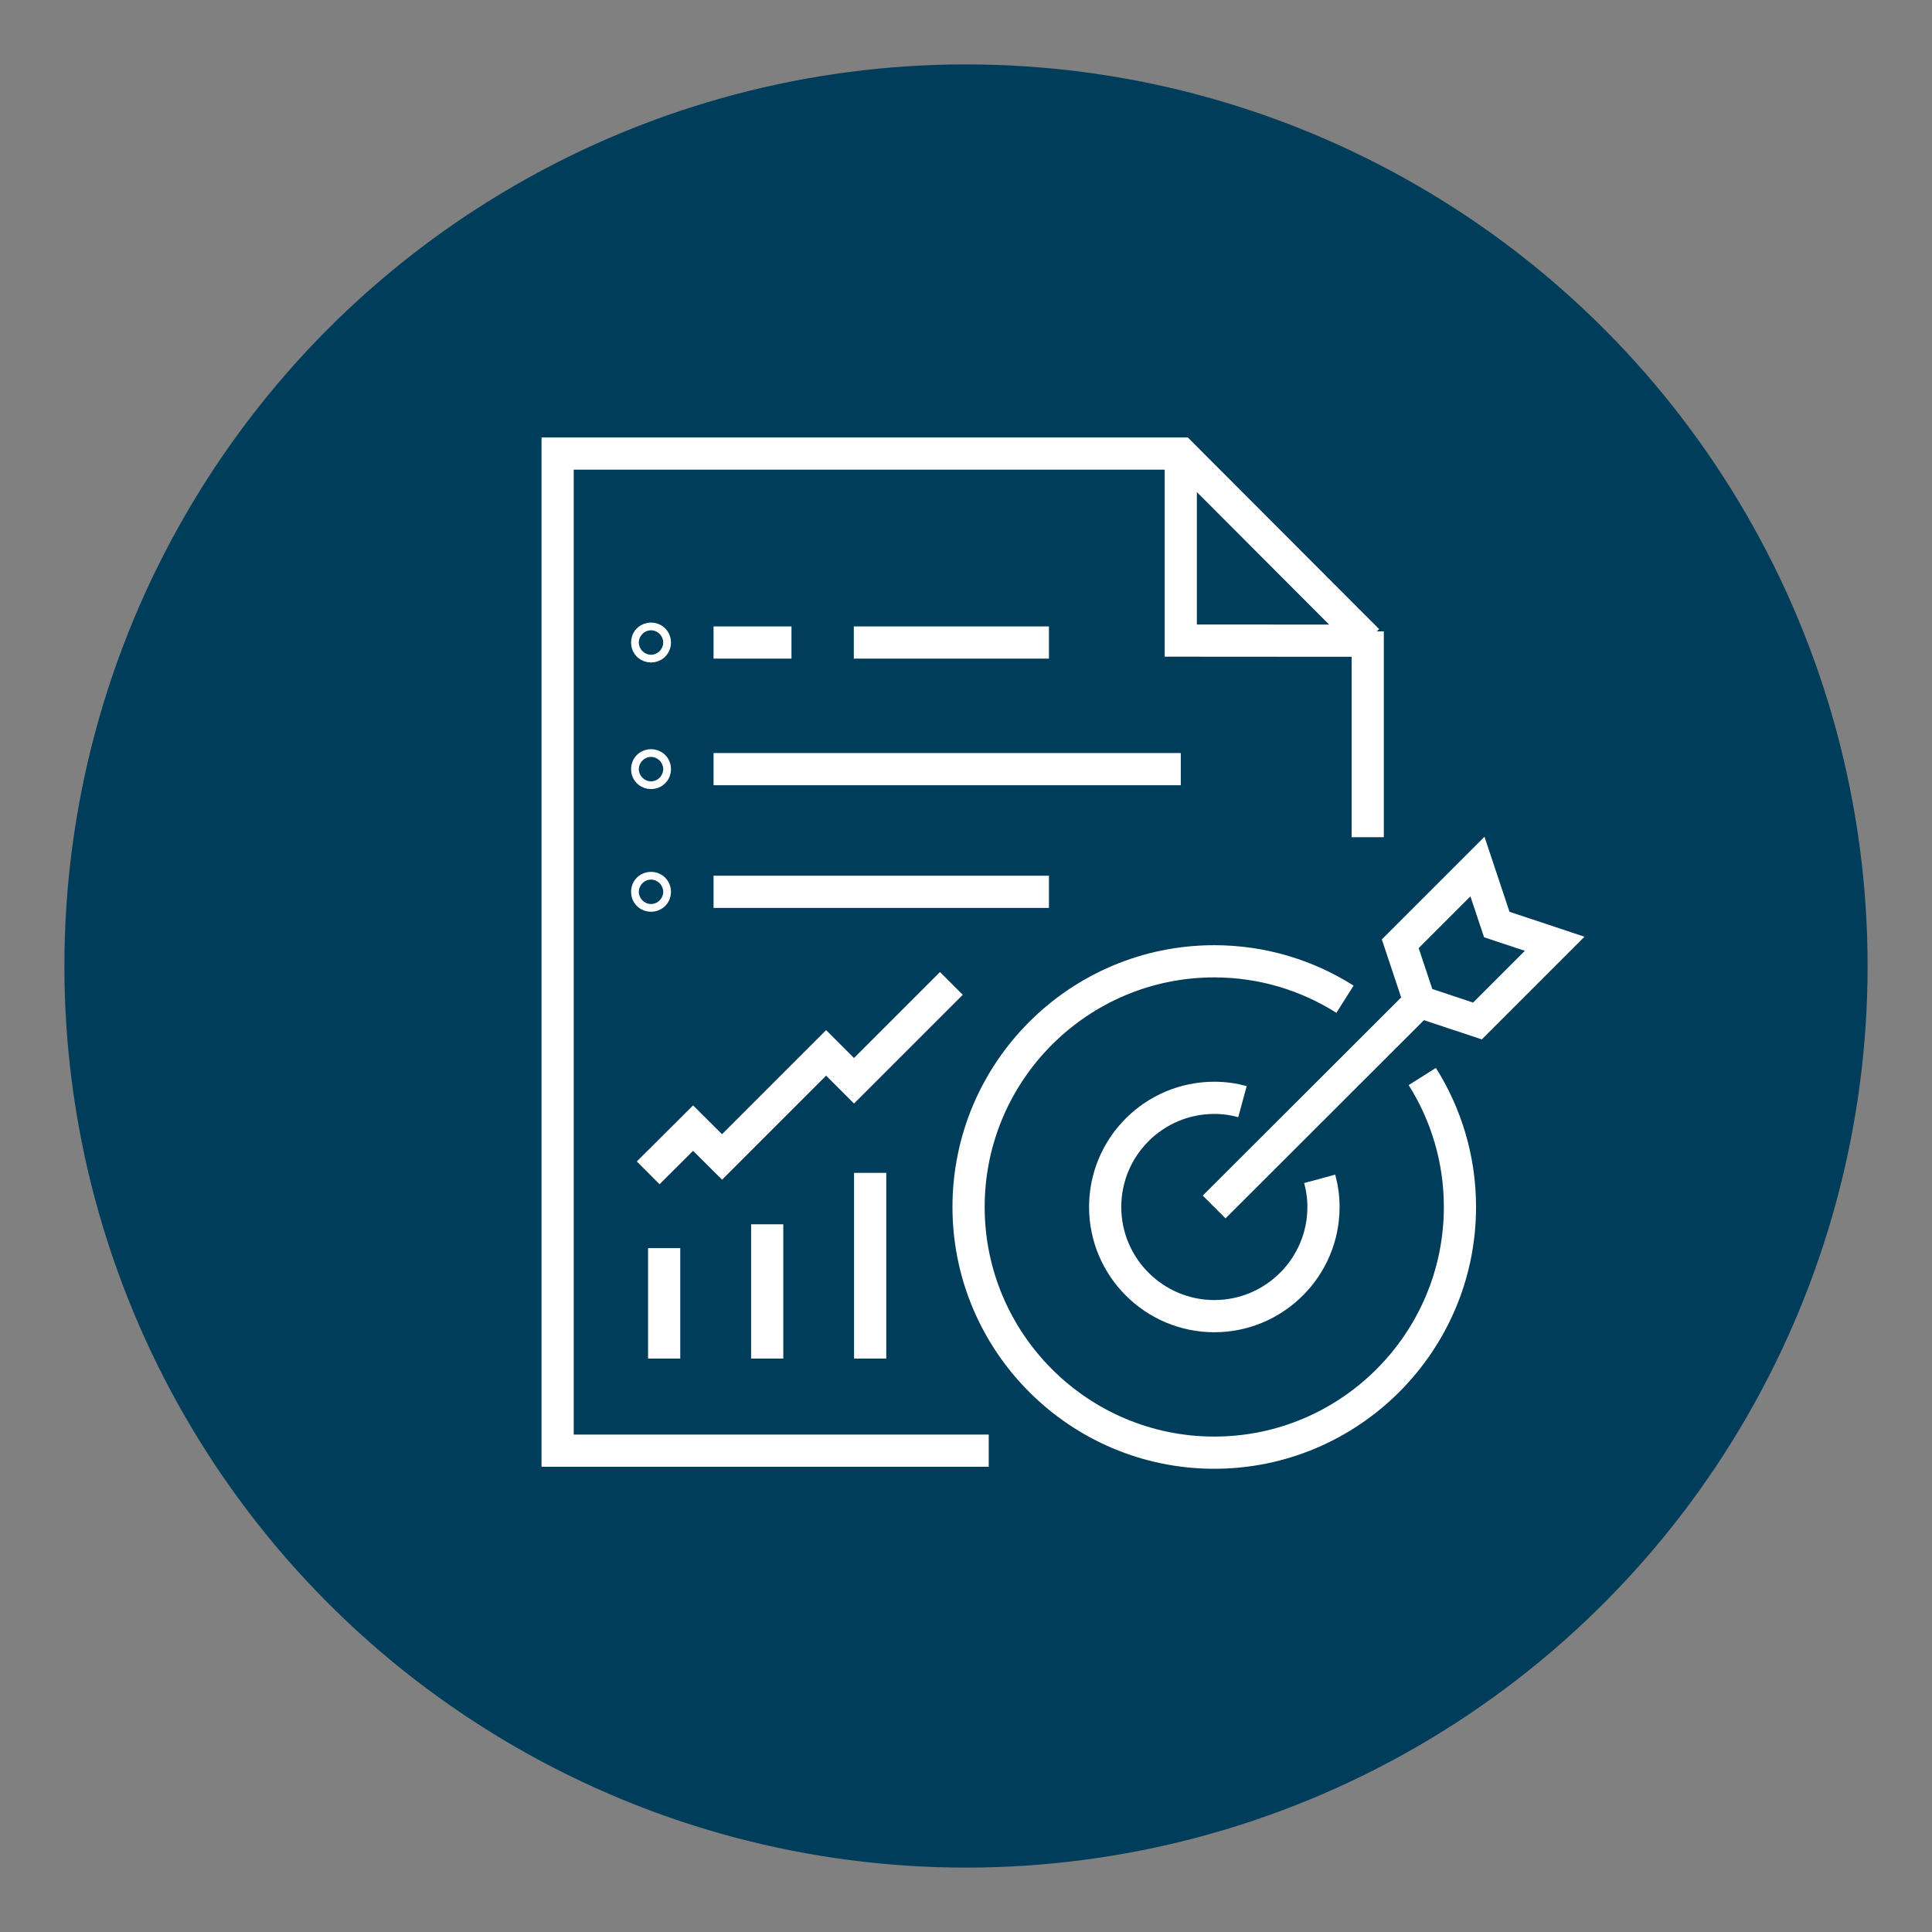
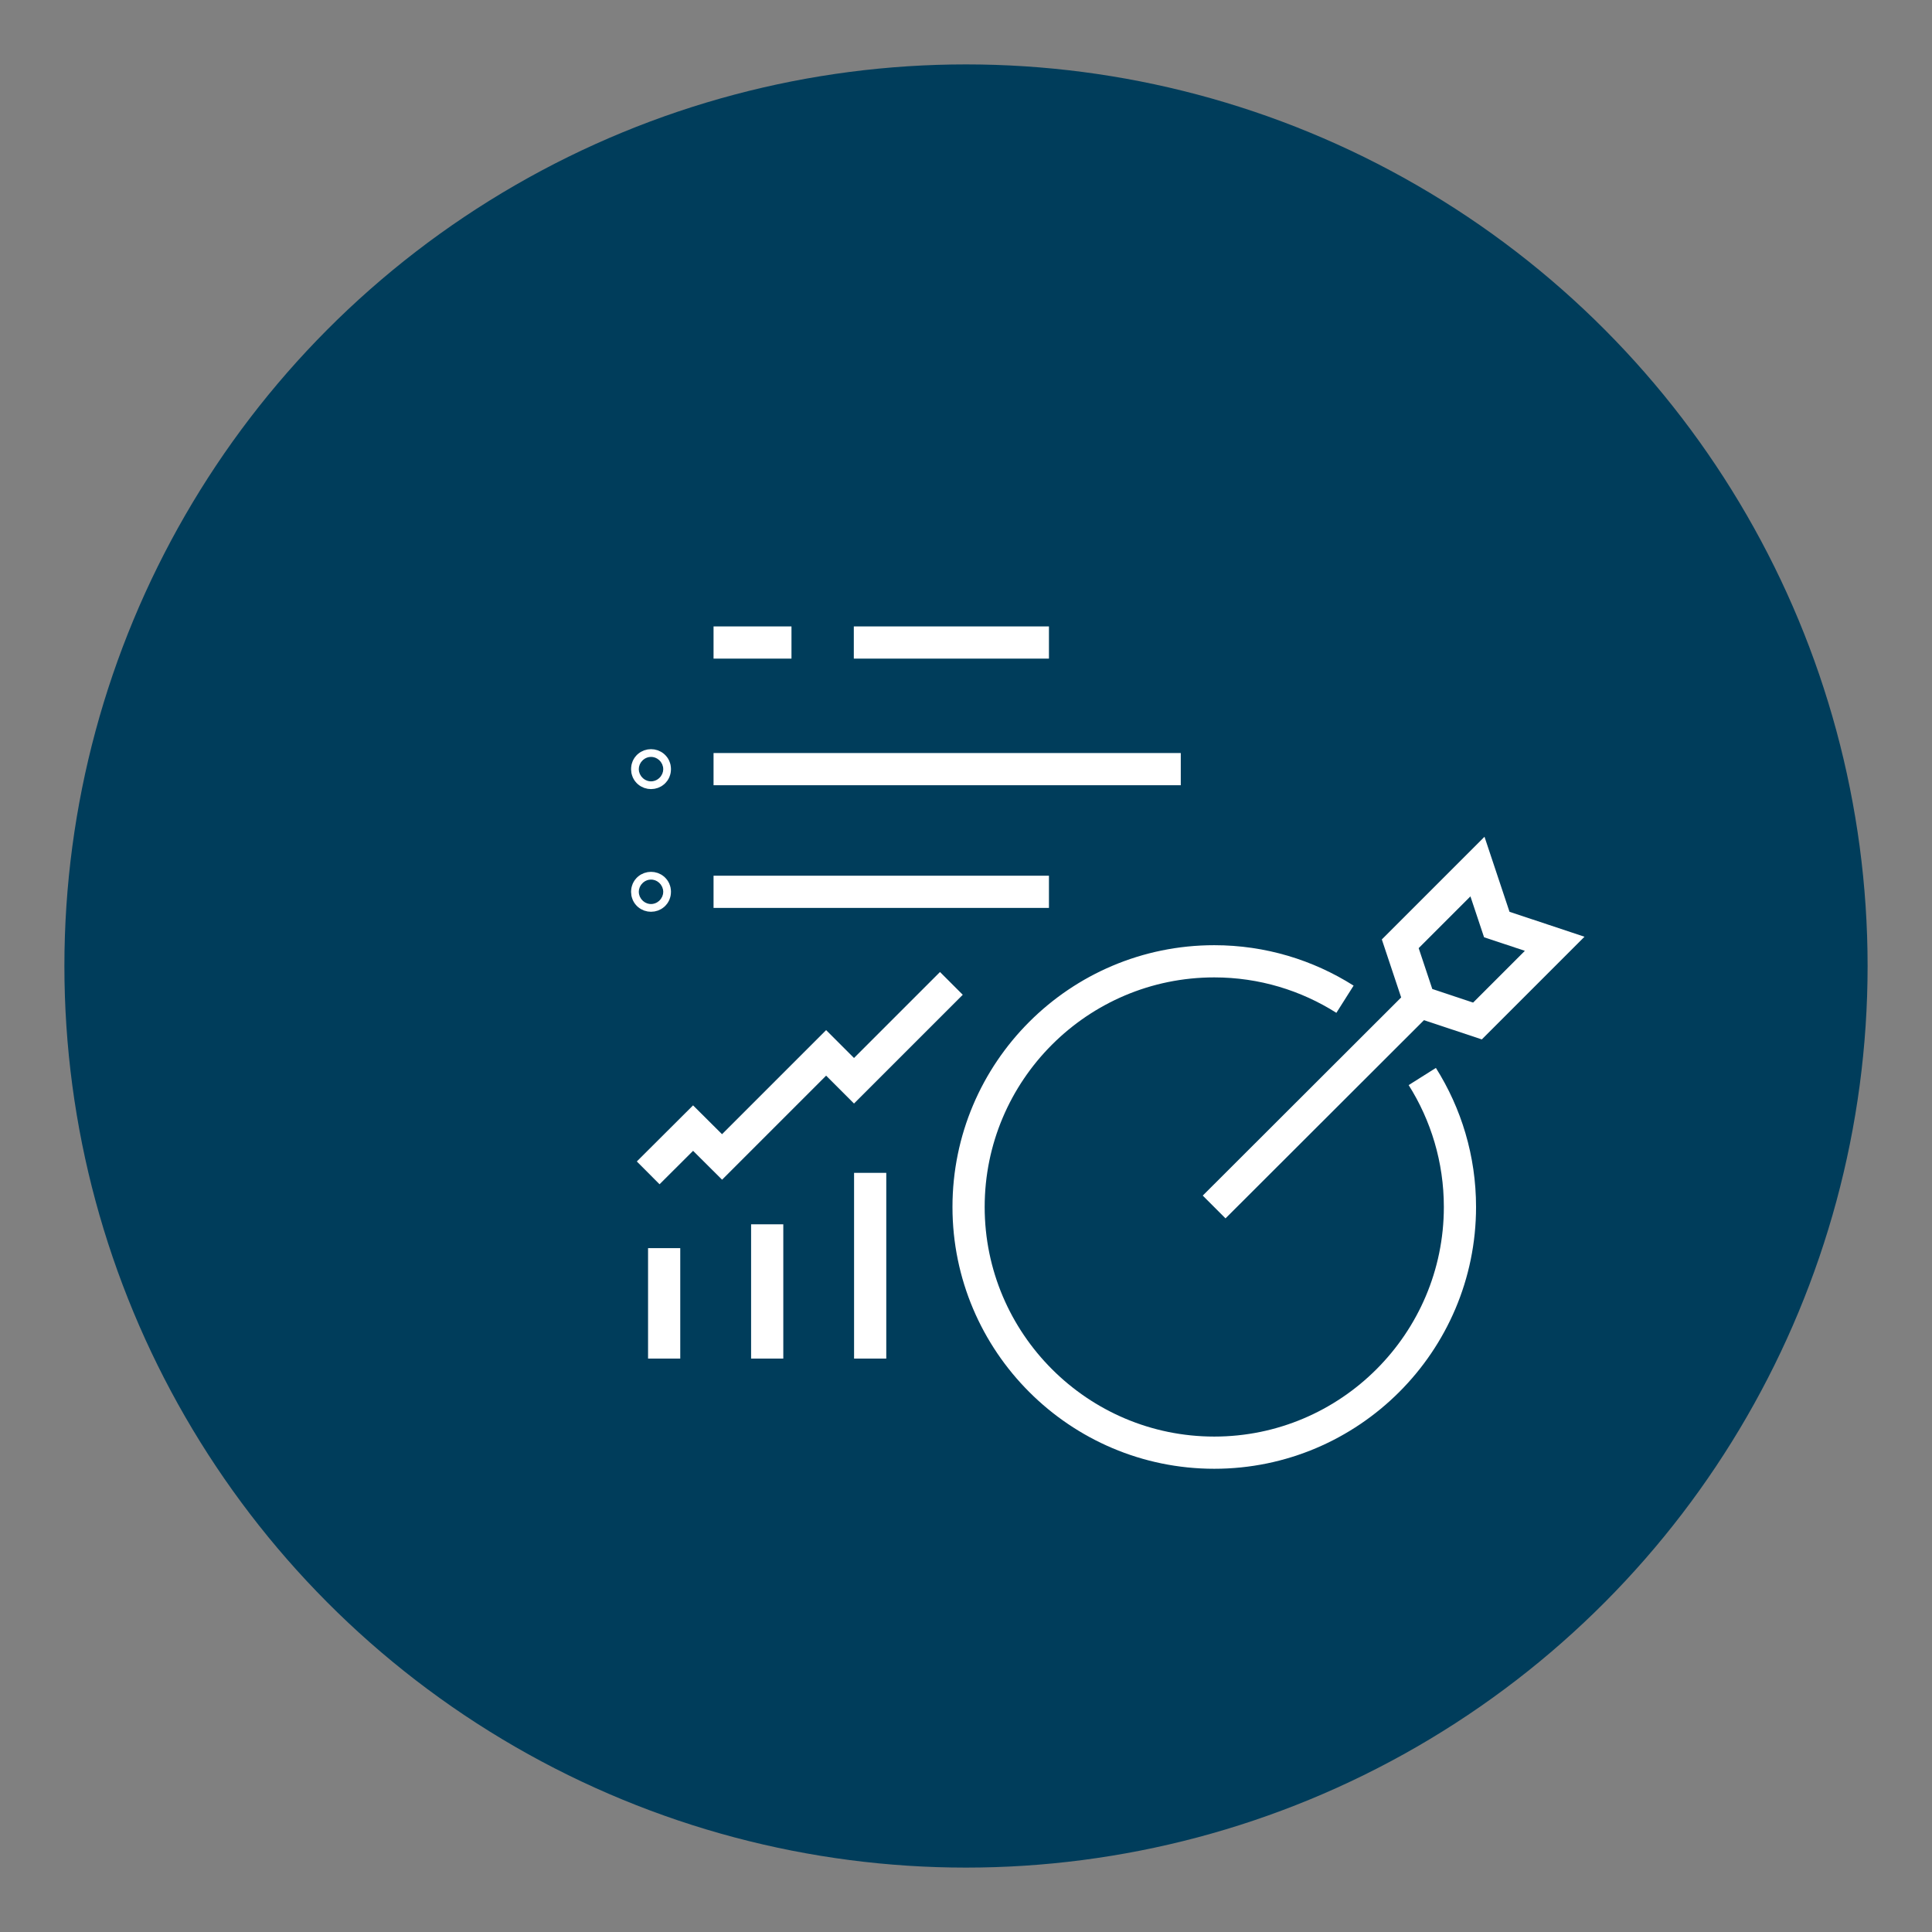
<svg xmlns="http://www.w3.org/2000/svg" viewBox="0 0 300 300">
  <rect x="0" y="0" width="300" height="300" fill="#808080" stroke="none" />
  <defs>
    <style>      .cls-1 {        fill: none;        stroke: #fff;        stroke-miterlimit: 10;        stroke-width: 5px;      }      .cls-2 {        fill: #003d5b;      }    </style>
  </defs>
  <g id="Layer_2" data-name="Layer 2">
    <circle class="cls-2" cx="150" cy="150" r="140" />
  </g>
  <g id="Layer_1" data-name="Layer 1">
    <g>
      <g>
-         <polyline class="cls-1" points="183.35 70.45 183.35 99.47 212.37 99.49" />
-         <path class="cls-1" d="M212.38,130v-31.96,1.41l-28.97-29.02h-96.82v154.83h66.94" />
-       </g>
+         </g>
      <g>
        <line class="cls-1" x1="119.13" y1="210.96" x2="119.13" y2="190.11" />
        <line class="cls-1" x1="135.12" y1="210.96" x2="135.12" y2="182.12" />
        <line class="cls-1" x1="103.13" y1="210.96" x2="103.13" y2="193.81" />
        <polyline class="cls-1" points="100.65 182.12 107.62 175.17 112.12 179.65 128.28 163.49 132.61 167.82 147.73 152.7" />
      </g>
      <line class="cls-1" x1="162.88" y1="138.48" x2="110.8" y2="138.48" />
      <circle class="cls-1" cx="101.09" cy="138.48" r=".6" />
      <g>
        <line class="cls-1" x1="183.35" y1="119.43" x2="110.8" y2="119.43" />
        <circle class="cls-1" cx="101.09" cy="119.43" r=".6" />
      </g>
      <g>
        <line class="cls-1" x1="122.9" y1="99.77" x2="110.8" y2="99.77" />
        <line class="cls-1" x1="162.88" y1="99.77" x2="132.58" y2="99.77" />
-         <circle class="cls-1" cx="101.09" cy="99.77" r=".6" />
      </g>
      <g>
        <path class="cls-1" d="M220.85,167.16c3.69,5.85,5.85,12.8,5.85,20.26,0,21.02-17.12,38.15-38.15,38.15s-38.15-17.12-38.15-38.15,17.08-38.15,38.15-38.15c7.46,0,14.41,2.16,20.3,5.89" />
-         <path class="cls-1" d="M204.92,183.05c.38,1.4.59,2.84.59,4.37,0,9.37-7.63,16.95-16.95,16.95s-16.95-7.59-16.95-16.95,7.59-16.95,16.95-16.95c1.53,0,2.97.21,4.37.59" />
        <polygon class="cls-1" points="241.41 146.55 229.42 158.54 220.43 155.55 217.43 146.55 229.42 134.56 232.42 143.56 241.41 146.55" />
        <line class="cls-1" x1="220.44" y1="155.55" x2="188.53" y2="187.42" />
      </g>
    </g>
  </g>
</svg>